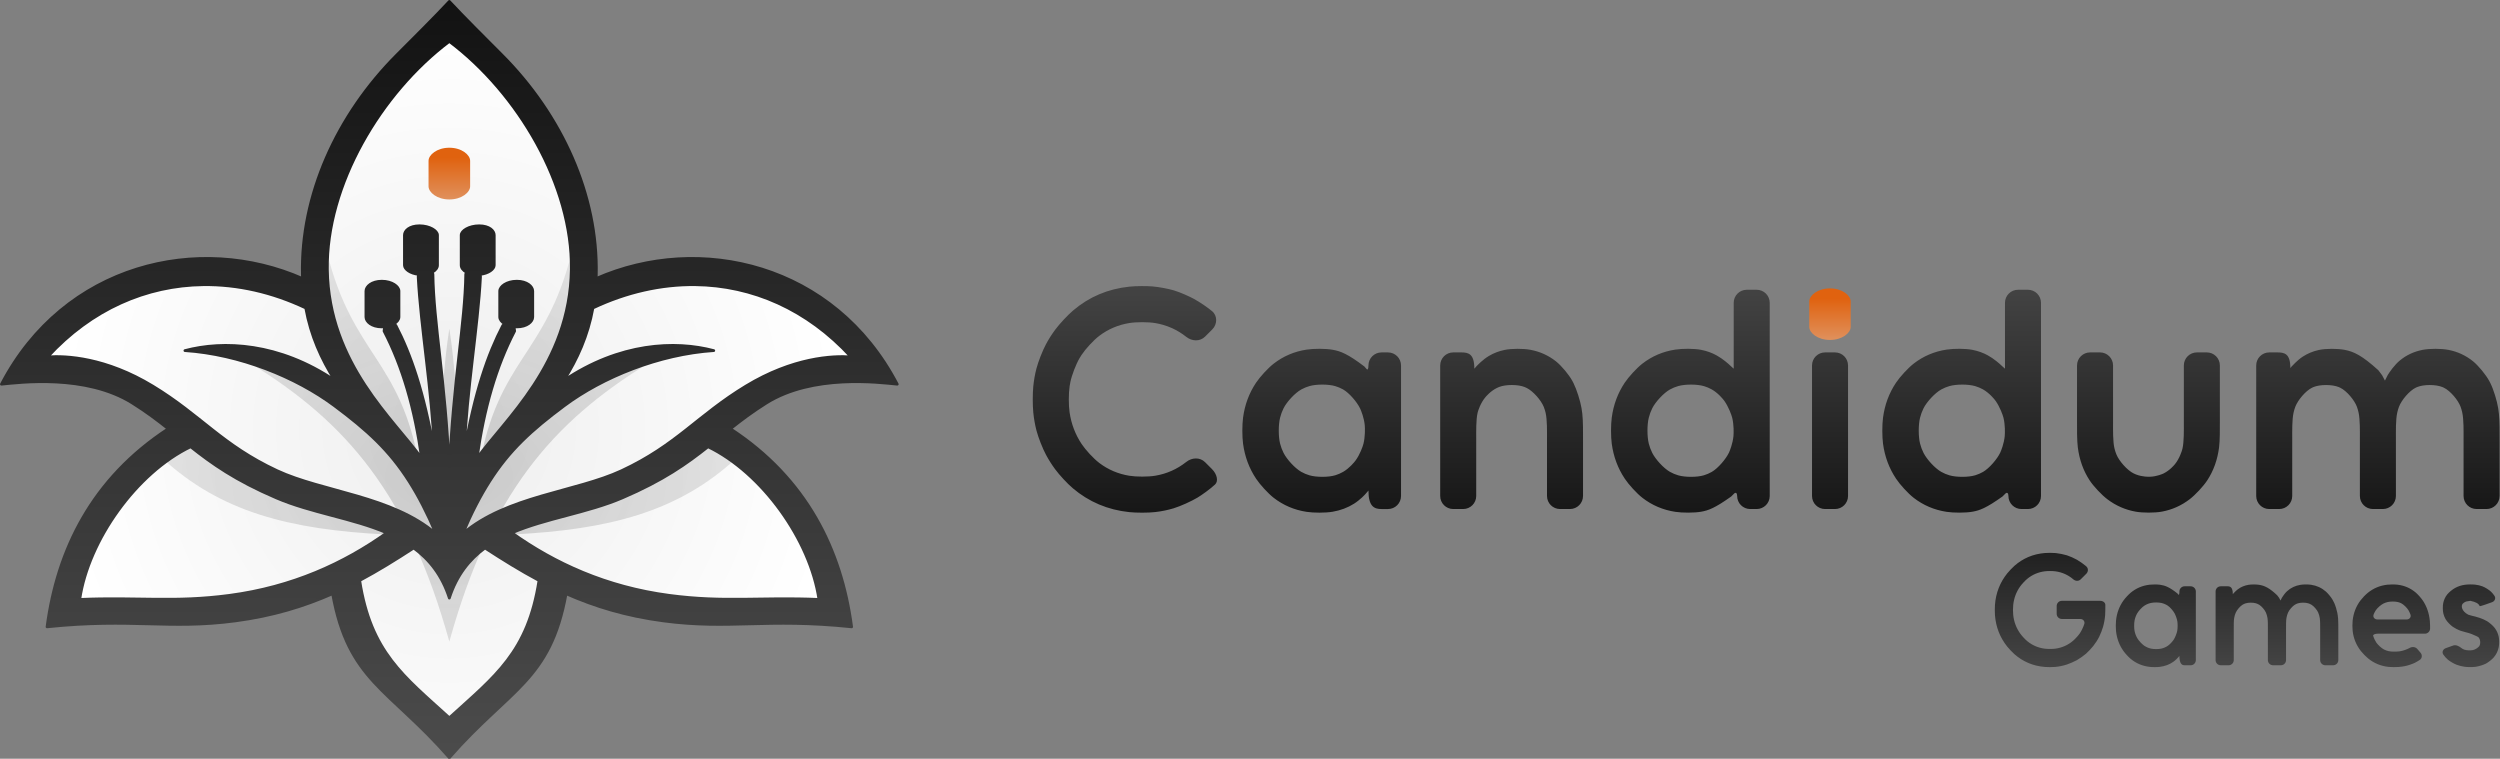
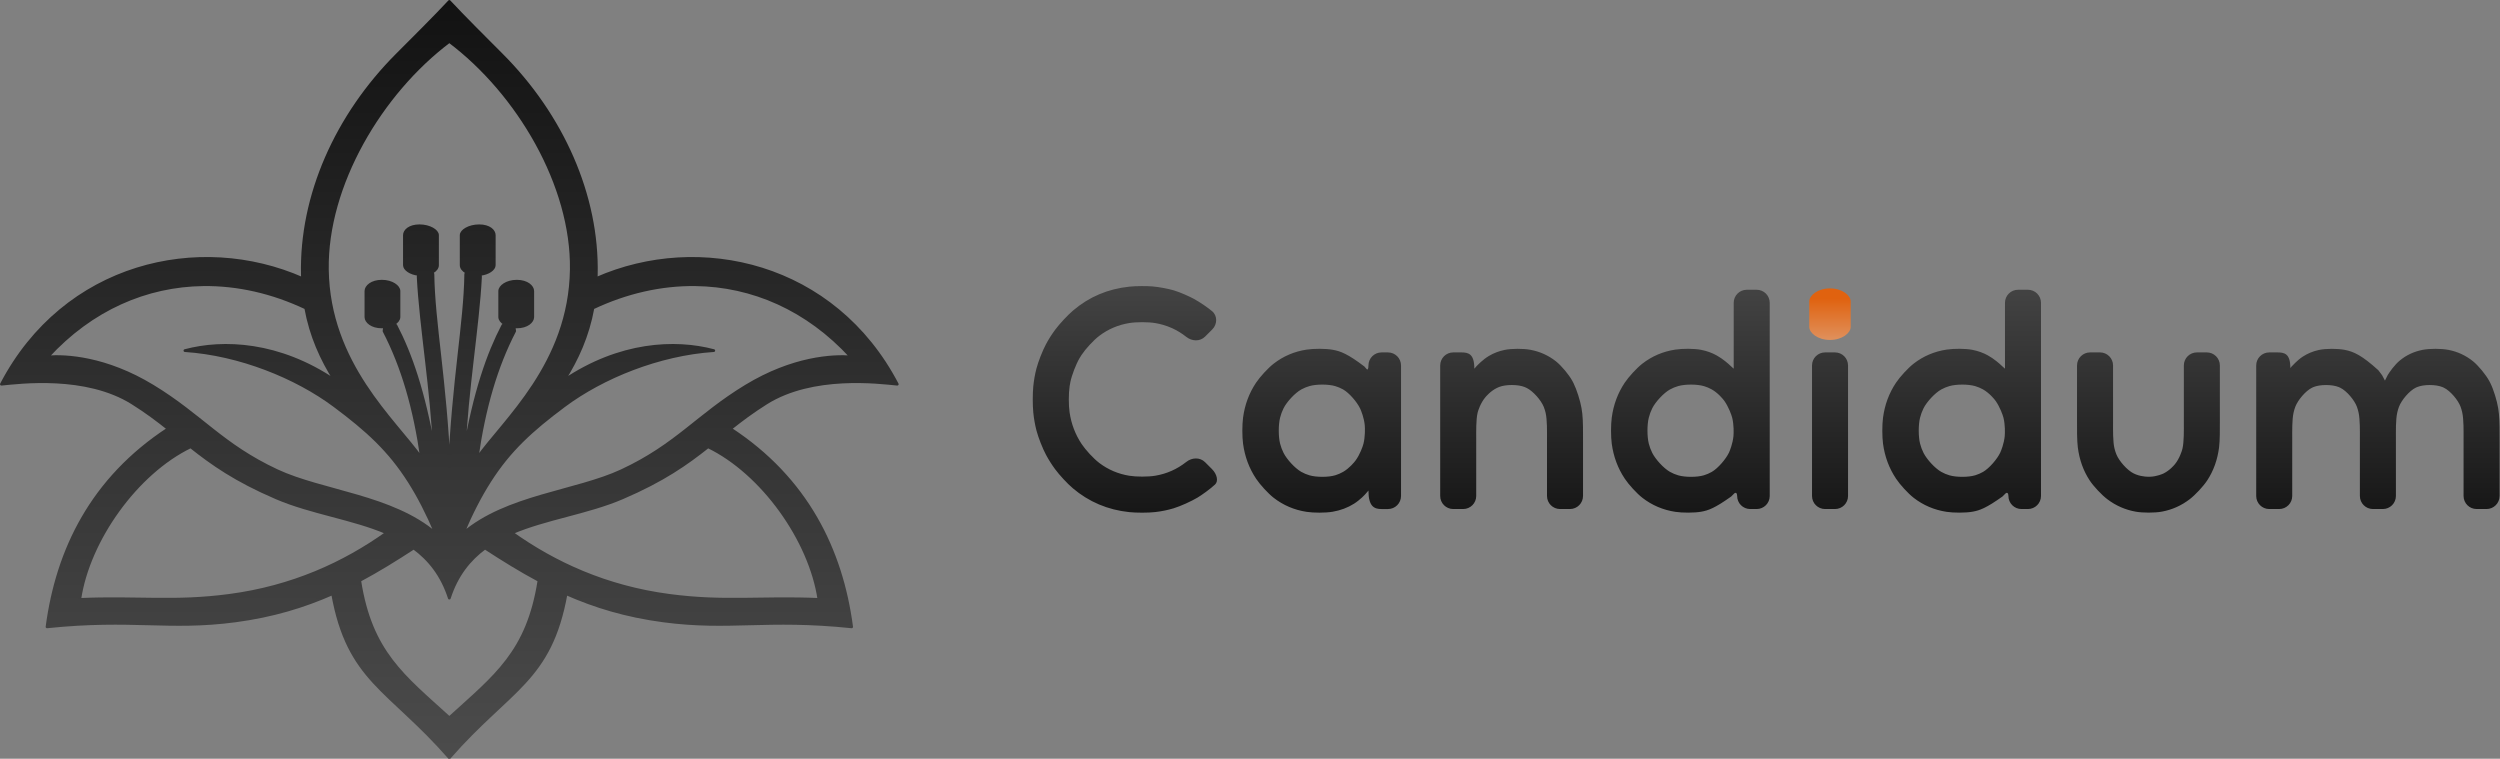
<svg xmlns="http://www.w3.org/2000/svg" xmlns:xlink="http://www.w3.org/1999/xlink" width="1227.176" height="372.428" viewBox="0 0 1227.176 372.428" version="1.1" id="svg1" xml:space="preserve">
  <rect x="0" y="0" width="1227.176" height="372.428" fill="#808080" stroke="none" />
  <defs id="defs1">
    <linearGradient id="linearGradient13">
      <stop style="stop-color:#000000;stop-opacity:1;" offset="0" id="stop10" />
      <stop style="stop-color:#525252;stop-opacity:1;" offset="1" id="stop11" />
    </linearGradient>
    <linearGradient id="linearGradient4">
      <stop style="stop-color:#000000;stop-opacity:1;" offset="0" id="stop4" />
      <stop style="stop-color:#525252;stop-opacity:1;" offset="1" id="stop9" />
    </linearGradient>
    <linearGradient id="linearGradient2">
      <stop style="stop-color:#e0620f;stop-opacity:1;" offset="0" id="stop2" />
      <stop style="stop-color:#e09a6c;stop-opacity:1;" offset="1" id="stop3" />
    </linearGradient>
    <linearGradient xlink:href="#linearGradient2" id="linearGradient12" gradientUnits="userSpaceOnUse" gradientTransform="matrix(1.245,0,0,1.245,595.023,-95.811)" x1="255.603" y1="173.261" x2="255.603" y2="191.528" />
    <linearGradient xlink:href="#linearGradient13" id="linearGradient16" gradientUnits="userSpaceOnUse" x1="266.899" y1="474.64" x2="266.899" y2="379.134" />
    <linearGradient xlink:href="#linearGradient4" id="linearGradient19" gradientUnits="userSpaceOnUse" x1="1178.669" y1="233.617" x2="1178.669" y2="388.121" />
    <radialGradient xlink:href="#linearGradient12-1" id="radialGradient11" cx="256" cy="275.603" fx="256" fy="275.603" r="183.871" gradientTransform="matrix(0.973,0,0,1.018,6.81,-1.887)" gradientUnits="userSpaceOnUse" />
    <linearGradient id="linearGradient12-1">
      <stop style="stop-color:#eeeeee;stop-opacity:1;" offset="0" id="stop12" />
      <stop style="stop-color:#ffffff;stop-opacity:1;" offset="1" id="stop11-2" />
    </linearGradient>
    <radialGradient xlink:href="#linearGradient3" id="radialGradient5" cx="256.377" cy="307.696" fx="256.377" fy="307.696" r="130.779" gradientTransform="matrix(1.613,-6.1106597e-6,0,1.145,-157.647,-51.319)" gradientUnits="userSpaceOnUse" />
    <linearGradient id="linearGradient3">
      <stop style="stop-color:#303030;stop-opacity:0.486;" offset="0" id="stop4-4" />
      <stop style="stop-color:#b2b2b2;stop-opacity:0.5;" offset="1" id="stop5" />
    </linearGradient>
    <linearGradient xlink:href="#linearGradient13" id="linearGradient1" gradientUnits="userSpaceOnUse" gradientTransform="matrix(1.25,0,0,1.25,-64.037,-52.873)" x1="260" y1="23.065" x2="260" y2="415.5" />
    <linearGradient xlink:href="#linearGradient13" id="linearGradient5" gradientUnits="userSpaceOnUse" gradientTransform="matrix(1.25,0,0,1.25,-64.037,-52.873)" x1="283" y1="22.904" x2="283" y2="415.822" />
    <linearGradient xlink:href="#linearGradient2" id="linearGradient6" gradientUnits="userSpaceOnUse" gradientTransform="matrix(1.25,0,0,1.25,-64.037,-61.803)" x1="255.603" y1="173.261" x2="255.603" y2="191.528" />
  </defs>
  <g id="Logo" transform="translate(-141.134,-70)">
    <g id="g3" transform="matrix(0.846,0,0,0.846,198.054,75.491)">
      <g id="g2" transform="matrix(1.273,0,0,1.273,-168.539,14.094)">
        <path id="path11" style="fill:url(#linearGradient12);fill-opacity:1;stroke:none;stroke-width:1.56;stroke-linejoin:round;stroke-miterlimit:15;stroke-opacity:1;image-rendering:auto" d="m 904.189,121.227 c 0,-2.711 3.818,-5.949 9.445,-5.949 5.628,0 9.445,3.238 9.445,5.949 v 11.603 c 0,2.711 -3.818,5.949 -9.445,5.949 -5.628,0 -9.445,-3.238 -9.445,-5.949 z" />
        <path style="font-weight:600;font-size:72px;font-family:Unageo;-inkscape-font-specification:'Unageo Semi-Bold';text-align:center;baseline-shift:baseline;text-anchor:middle;fill:url(#linearGradient16);fill-opacity:1;stroke:none;stroke-width:1.55;stroke-linejoin:round;stroke-miterlimit:15" d="m 109.505,396.321 c -4.927,0.517 -9.231,2.343 -12.911,5.478 -1.261,1.074 -3.095,3.05 -4.085,4.377 -0.813,1.089 -1.532,2.221 -2.157,3.395 -0.778,1.462 -1.766,3.972 -2.183,5.574 -0.343,1.315 -0.584,2.679 -0.724,4.091 -0.163,1.648 -0.163,4.342 -5.68e-4,5.991 0.141,1.432 0.385,2.819 0.733,4.16 0.416,1.603 1.404,4.112 2.185,5.572 0.611,1.142 1.309,2.246 2.094,3.312 0.982,1.334 2.81,3.315 4.074,4.384 3.712,3.14 8.037,4.969 12.974,5.487 1.647,0.173 4.343,0.174 5.988,-0.014 1.449,-0.166 2.852,-0.454 4.208,-0.865 1.584,-0.48 4.041,-1.595 5.464,-2.443 0.982,-0.586 2.842,-1.902 4.059,-3.025 0.815,-0.752 0.469,-2.369 -0.703,-3.541 l -1.589,-1.589 c -1.172,-1.172 -3.008,-1.097 -4.306,-0.07 -2.114,1.673 -4.494,2.733 -7.141,3.178 -1.632,0.275 -4.341,0.274 -5.974,0.007 -2.561,-0.419 -4.857,-1.397 -6.89,-2.935 -1.32,-0.999 -3.155,-2.991 -4.07,-4.37 -1.452,-2.188 -2.372,-4.605 -2.76,-7.253 -0.24,-1.638 -0.24,-4.342 0.003,-5.979 0.049,-0.328 0.105,-0.653 0.171,-0.974 0.329,-1.622 1.303,-4.149 2.149,-5.571 0.142,-0.238 0.289,-0.473 0.442,-0.705 0.912,-1.381 2.746,-3.375 4.066,-4.374 2.032,-1.538 4.329,-2.516 6.89,-2.935 1.633,-0.267 4.342,-0.267 5.974,0.007 2.647,0.446 5.027,1.505 7.141,3.178 1.298,1.027 3.134,1.102 4.306,-0.07 l 1.661,-1.661 c 1.172,-1.172 1.221,-3.127 -0.051,-4.187 -0.875,-0.729 -2.73,-2.046 -4.188,-2.831 -0.96,-0.517 -2.989,-1.457 -4.573,-1.939 -1.104,-0.336 -3.345,-0.788 -4.996,-0.922 -1.26,-0.102 -3.634,-0.111 -5.281,0.062 z m 54.979,18.111 c 0,0.769 -0.193,1.134 -0.432,0.816 -0.504,-0.576 -0.504,-0.576 -0.504,-0.576 -3.787,-2.879 -5.456,-3.526 -7.31,-3.853 -1.63,-0.287 -4.339,-0.28 -5.975,-0.029 -2.829,0.434 -5.346,1.507 -7.553,3.219 -1.308,1.014 -3.139,3.009 -4.06,4.384 -1.601,2.389 -2.598,5.072 -2.991,8.049 -0.216,1.641 -0.216,4.342 0.003,5.983 0.395,2.956 1.395,5.637 2.998,8.041 0.918,1.377 2.743,3.377 4.05,4.392 2.207,1.712 4.724,2.785 7.553,3.219 1.636,0.251 4.344,0.257 5.976,-0.022 1.822,-0.312 3.459,-0.924 4.909,-1.836 1.399,-0.88 2.578,-2.119 2.832,-2.457 0.504,-0.576 0.504,-0.576 0.504,-0.576 0,3.689 1.343,4.248 3,4.248 h 1.488 c 1.657,0 3,-1.343 3,-3 v -30 c 0,-1.657 -1.343,-3 -3,-3 h -1.488 c -1.657,0 -3,1.343 -3,3 z m -7.623,4.752 c 0.622,0.185 1.211,0.433 1.767,0.743 1.44,0.804 3.222,2.905 3.939,4.394 0.244,0.506 0.915,2.206 1.067,3.85 0.064,0.694 0.103,2.628 -0.293,4.232 -0.167,0.675 -0.825,2.497 -1.793,3.835 -0.31,0.429 -1.466,1.832 -2.896,2.655 -0.564,0.325 -1.162,0.584 -1.794,0.776 -1.579,0.48 -4.337,0.478 -5.922,0.015 -0.676,-0.198 -1.315,-0.468 -1.917,-0.811 -1.433,-0.817 -3.293,-2.855 -4.041,-4.328 -0.345,-0.678 -0.612,-1.392 -0.803,-2.143 -0.407,-1.602 -0.407,-4.339 -0.01,-5.943 0.192,-0.777 0.465,-1.514 0.817,-2.211 0.745,-1.474 2.617,-3.501 4.061,-4.3 0.594,-0.329 1.225,-0.588 1.891,-0.779 1.588,-0.454 4.343,-0.456 5.926,0.015 z m 56.943,25.248 v -12.864 c 0,-1.657 0.023,-4.348 -0.161,-5.994 -0.052,-0.466 -0.117,-0.922 -0.194,-1.37 -0.282,-1.631 -1.088,-4.214 -1.827,-5.695 -0.082,-0.164 -0.166,-0.326 -0.253,-0.487 -0.787,-1.455 -2.524,-3.545 -3.825,-4.566 -1.706,-1.338 -3.641,-2.211 -5.805,-2.62 -1.626,-0.307 -4.345,-0.313 -5.964,0.023 -1.308,0.271 -2.508,0.732 -3.6,1.381 -1.42,0.845 -2.573,2.08 -2.851,2.359 -0.504,0.576 -0.504,0.576 -0.504,0.576 0,-3.411 -1.343,-3.744 -3,-3.744 h -1.848 c -1.657,0 -3,1.343 -3,3 l 0,30 c 0,1.657 1.343,3 3,3 h 2.28 c 1.657,0 3,-1.343 3,-3 v -13.152 c 0,-1.657 -0.056,-4.366 0.319,-5.976 0.119,-0.509 0.683,-2.237 1.738,-3.504 0.17,-0.204 1.198,-1.458 2.675,-2.185 0.176,-0.087 0.356,-0.166 0.54,-0.239 1.533,-0.603 4.341,-0.602 5.866,0.018 0.161,0.066 0.32,0.137 0.476,0.215 1.475,0.732 3.319,2.835 3.923,4.368 0.166,0.421 0.303,0.863 0.413,1.327 0.38,1.609 0.321,4.319 0.321,5.976 l 0,13.152 c 0,1.657 1.343,3 3,3 h 2.28 c 1.657,0 3,-1.343 3,-3 z m 21.876,-25.262 c -0.667,0.19 -1.297,0.45 -1.891,0.779 -1.444,0.798 -3.316,2.826 -4.061,4.3 -0.352,0.697 -0.625,1.434 -0.817,2.211 -0.397,1.604 -0.397,4.342 0.01,5.943 0.191,0.751 0.459,1.465 0.803,2.143 0.748,1.472 2.607,3.51 4.041,4.328 0.602,0.343 1.241,0.614 1.917,0.811 1.585,0.463 4.343,0.466 5.922,-0.015 0.632,-0.192 1.23,-0.451 1.794,-0.776 1.429,-0.823 3.223,-2.918 3.939,-4.407 0.229,-0.477 0.882,-2.153 1.04,-3.797 0.067,-0.693 0.114,-2.627 -0.283,-4.231 -0.167,-0.676 -0.836,-2.49 -1.78,-3.847 -0.321,-0.462 -1.5,-1.88 -2.941,-2.684 -0.556,-0.311 -1.145,-0.558 -1.767,-0.743 -1.583,-0.471 -4.338,-0.468 -5.926,-0.015 z m 5.298,-8.322 c 1.273,0.252 2.449,0.675 3.528,1.269 1.448,0.796 2.81,2.011 3.21,2.411 0.72,0.648 0.72,0.648 0.72,0.648 l 0,-15.144 c 0,-1.657 1.343,-3 3,-3 h 2.28 c 1.657,0 3,1.343 3,3 v 44.4 c 0,1.657 -1.343,3 -3,3 h -1.488 c -1.657,0 -3,-1.343 -3,-3 0,-0.689 -0.322,-0.926 -0.72,-0.528 -0.648,0.648 -0.648,0.648 -0.648,0.648 -3.715,2.646 -5.22,3.198 -6.878,3.492 -1.629,0.289 -4.338,0.282 -5.975,0.031 -2.829,-0.434 -5.346,-1.507 -7.553,-3.219 -1.308,-1.014 -3.132,-3.015 -4.05,-4.392 -1.603,-2.404 -2.603,-5.084 -2.998,-8.041 -0.219,-1.641 -0.219,-4.342 -0.003,-5.983 0.392,-2.976 1.389,-5.659 2.991,-8.049 0.922,-1.375 2.753,-3.369 4.06,-4.384 2.207,-1.712 4.724,-2.785 7.553,-3.219 1.636,-0.251 4.348,-0.263 5.971,0.059 z m 28.458,36.584 h 2.28 c 1.657,0 3,-1.343 3,-3 v -30 c 0,-1.657 -1.343,-3 -3,-3 h -2.28 c -1.657,0 -3,1.343 -3,3 v 30 c 0,1.657 1.343,3 3,3 z m 28.596,-28.262 c -0.667,0.19 -1.297,0.45 -1.891,0.779 -1.444,0.798 -3.316,2.826 -4.061,4.3 -0.352,0.697 -0.625,1.434 -0.817,2.211 -0.397,1.604 -0.397,4.342 0.01,5.943 0.191,0.751 0.459,1.465 0.803,2.143 0.748,1.472 2.607,3.51 4.041,4.328 0.602,0.343 1.241,0.614 1.917,0.811 1.585,0.463 4.343,0.466 5.922,-0.015 0.632,-0.192 1.23,-0.451 1.794,-0.776 1.429,-0.823 3.223,-2.918 3.939,-4.407 0.229,-0.477 0.882,-2.153 1.04,-3.797 0.067,-0.693 0.114,-2.627 -0.283,-4.231 -0.167,-0.676 -0.836,-2.49 -1.78,-3.847 -0.321,-0.462 -1.5,-1.88 -2.941,-2.684 -0.556,-0.311 -1.145,-0.558 -1.767,-0.743 -1.583,-0.471 -4.338,-0.468 -5.926,-0.015 z m 5.298,-8.322 c 1.273,0.252 2.449,0.675 3.528,1.269 1.448,0.796 2.81,2.011 3.21,2.411 0.72,0.648 0.72,0.648 0.72,0.648 v -15.144 c 0,-1.657 1.343,-3 3,-3 h 2.28 c 1.657,0 3,1.343 3,3 v 44.4 c 0,1.657 -1.343,3 -3,3 h -1.488 c -1.657,0 -3,-1.343 -3,-3 0,-0.689 -0.322,-0.926 -0.72,-0.528 -0.648,0.648 -0.648,0.648 -0.648,0.648 -3.715,2.646 -5.22,3.198 -6.878,3.492 -1.629,0.289 -4.338,0.282 -5.975,0.031 -2.829,-0.434 -5.346,-1.507 -7.553,-3.219 -1.308,-1.014 -3.132,-3.015 -4.05,-4.392 -1.603,-2.404 -2.603,-5.084 -2.998,-8.041 -0.219,-1.641 -0.219,-4.342 -0.003,-5.983 0.392,-2.976 1.389,-5.659 2.991,-8.049 0.922,-1.375 2.753,-3.369 4.06,-4.384 2.207,-1.712 4.724,-2.785 7.553,-3.219 1.636,-0.251 4.348,-0.263 5.971,0.059 z m 24.018,3.584 v 12.864 c 0,1.657 -0.026,4.35 0.186,5.992 0.365,2.833 1.267,5.348 2.708,7.546 0.907,1.384 2.765,3.358 4.086,4.355 1.959,1.478 4.134,2.428 6.523,2.852 1.629,0.289 4.342,0.29 5.97,-0.006 2.343,-0.425 4.474,-1.369 6.393,-2.832 1.316,-1.003 3.166,-2.985 4.073,-4.369 1.44,-2.197 2.343,-4.713 2.708,-7.546 0.211,-1.642 0.186,-4.335 0.186,-5.992 l 0,-12.864 c 0,-1.657 -1.343,-3 -3,-3 h -2.28 c -1.657,0 -3,1.343 -3,3 v 13.152 c 0,1.657 0.056,4.366 -0.319,5.976 -0.119,0.509 -0.666,2.24 -1.699,3.525 -0.153,0.191 -1.164,1.438 -2.639,2.169 -0.131,0.065 -1.504,0.71 -3.149,0.757 -0.143,0.004 -1.66,0.078 -3.193,-0.524 -0.183,-0.072 -0.363,-0.152 -0.54,-0.239 -1.477,-0.727 -3.327,-2.822 -3.955,-4.346 -0.176,-0.428 -0.323,-0.877 -0.439,-1.346 -0.398,-1.604 -0.339,-4.316 -0.339,-5.973 l 0,-13.152 c 0,-1.657 -1.343,-3 -3,-3 l -2.28,0 c -1.657,0 -3,1.343 -3,3 z m 97.128,30 0,-12.864 c 0,-1.657 0.022,-4.348 -0.15,-5.995 -0.048,-0.462 -0.108,-0.914 -0.179,-1.357 -0.263,-1.634 -1.042,-4.225 -1.78,-5.706 -0.082,-0.164 -0.166,-0.326 -0.253,-0.487 -0.787,-1.455 -2.505,-3.562 -3.797,-4.595 -1.643,-1.314 -3.516,-2.176 -5.618,-2.584 -1.624,-0.315 -4.343,-0.319 -5.964,0.007 -1.974,0.396 -3.703,1.209 -5.186,2.438 -1.273,1.055 -2.378,2.691 -2.776,3.327 -0.648,1.296 -0.648,1.296 -0.648,1.296 -0.648,-1.224 -0.648,-1.224 -0.648,-1.224 -0.864,-1.152 -0.864,-1.152 -0.864,-1.152 -3.77,-3.422 -5.643,-4.284 -7.745,-4.692 -1.624,-0.315 -4.346,-0.323 -5.961,0.033 -1.354,0.298 -2.586,0.812 -3.695,1.542 -1.38,0.908 -2.356,2.129 -2.543,2.254 -0.288,0.36 -0.288,0.36 -0.288,0.36 0,-3.331 -1.343,-3.6 -3,-3.6 h -1.848 c -1.657,0 -3,1.343 -3,3 v 30 c 0,1.657 1.343,3 3,3 l 2.28,0 c 1.657,0 3,-1.343 3,-3 v -13.152 c 0,-1.657 -0.056,-4.364 0.302,-5.979 0.107,-0.48 0.241,-0.937 0.404,-1.37 0.58,-1.542 2.389,-3.687 3.872,-4.398 0.09,-0.043 0.18,-0.084 0.272,-0.123 1.515,-0.643 4.334,-0.639 5.854,-0.006 0.11,0.046 0.219,0.095 0.326,0.146 1.484,0.712 3.288,2.854 3.847,4.404 0.154,0.425 0.281,0.874 0.382,1.345 0.347,1.617 0.293,4.323 0.293,5.98 v 13.152 c 0,1.657 1.343,3 3,3 l 2.28,0 c 1.657,0 3,-1.343 3,-3 v -13.152 c 0,-1.657 -0.056,-4.364 0.302,-5.979 0.107,-0.48 0.241,-0.937 0.404,-1.37 0.58,-1.542 2.389,-3.687 3.872,-4.398 0.09,-0.043 0.18,-0.084 0.272,-0.123 1.515,-0.643 4.334,-0.639 5.854,-0.006 0.11,0.046 0.219,0.095 0.326,0.146 1.484,0.712 3.288,2.854 3.847,4.404 0.154,0.425 0.281,0.874 0.382,1.345 0.347,1.617 0.293,4.323 0.293,5.98 v 13.152 c 0,1.657 1.343,3 3,3 l 2.28,0 c 1.657,0 3,-1.343 3,-3 z" id="text1" aria-label="Candidum" transform="matrix(1.983,0,0,1.983,377.104,-671.414)" />
      </g>
-       <path d="m 1124.871,296.002 c -6.783,0.555 -12.671,3.029 -17.663,7.423 -1.243,1.094 -3.099,3.044 -4.139,4.334 -4.25,5.272 -6.638,11.372 -7.166,18.302 -0.126,1.652 -0.126,4.343 3e-4,5.994 0.525,6.875 2.887,12.942 7.085,18.201 1.033,1.294 2.88,3.254 4.118,4.354 5.004,4.446 10.926,6.947 17.764,7.505 1.651,0.135 4.343,0.136 5.993,-0.017 2.357,-0.218 4.643,-0.696 6.857,-1.434 1.571,-0.524 4.042,-1.598 5.495,-2.392 0.121,-0.066 0.241,-0.133 0.361,-0.201 1.442,-0.815 3.648,-2.362 4.907,-3.438 0.113,-0.096 0.225,-0.194 0.336,-0.292 1.242,-1.095 3.078,-3.066 4.106,-4.365 1.385,-1.749 2.559,-3.591 3.524,-5.525 0.739,-1.482 1.707,-3.996 2.164,-5.587 0.626,-2.181 1.032,-4.451 1.216,-6.809 0.129,-1.651 0.115,-4.34 0.115,-5.997 0,-1.279 -1.343,-2.316 -3,-2.316 h -22.227 c -1.657,0 -3,1.343 -3,3 l 0,4.539 c 0,1.657 1.343,3 3,3 h 10.68 c 1.657,0 2.823,1.34 2.338,2.923 -0.479,1.565 -1.629,3.996 -2.564,5.362 -0.863,1.26 -2.605,3.185 -3.858,4.267 -3.017,2.603 -6.501,4.16 -10.452,4.673 -1.642,0.213 -4.342,0.212 -5.984,0.006 -3.865,-0.485 -7.272,-1.939 -10.223,-4.36 -1.28,-1.05 -3.11,-3.035 -4.074,-4.382 -2.274,-3.178 -3.635,-6.751 -4.083,-10.718 -0.186,-1.646 -0.186,-4.342 -0,-5.988 0.445,-3.999 1.803,-7.575 4.074,-10.728 0.968,-1.343 2.805,-3.322 4.085,-4.372 2.95,-2.421 6.358,-3.875 10.223,-4.36 1.643,-0.206 4.343,-0.207 5.984,0.006 3.966,0.513 7.476,2.075 10.531,4.686 1.259,1.076 3.098,1.141 4.27,-0.03 l 3.272,-3.272 c 1.172,-1.172 1.22,-3.123 -0.023,-4.218 -0.111,-0.098 -0.223,-0.195 -0.336,-0.292 -1.259,-1.076 -3.466,-2.621 -4.897,-3.453 -0.131,-0.076 -0.263,-0.152 -0.395,-0.226 -1.443,-0.813 -3.903,-1.91 -5.48,-2.416 -0.142,-0.045 -0.284,-0.09 -0.427,-0.134 -1.584,-0.483 -4.226,-1.008 -5.873,-1.182 -0.212,-0.022 -0.424,-0.043 -0.638,-0.061 -1.65,-0.143 -4.342,-0.143 -5.993,-0.008 z m 78.056,22.309 c 0,1.431 -0.246,2.262 -0.55,1.857 -0.642,-0.733 -0.642,-0.733 -0.642,-0.733 -4.518,-3.61 -7.136,-4.63 -10.114,-5.03 -1.641,-0.22 -4.34,-0.216 -5.985,-0.022 -4.212,0.496 -7.899,2.07 -11.062,4.721 -1.269,1.064 -3.095,3.051 -4.064,4.394 -2.466,3.42 -3.922,7.33 -4.369,11.73 -0.167,1.648 -0.168,4.343 0,5.99 0.45,4.368 1.91,8.275 4.378,11.721 0.964,1.346 2.784,3.339 4.053,4.403 3.163,2.651 6.85,4.225 11.062,4.721 1.645,0.194 4.344,0.198 5.986,-0.016 2.943,-0.383 5.523,-1.354 7.74,-2.912 1.353,-0.952 2.6,-2.244 2.923,-2.674 0.641,-0.733 0.641,-0.733 0.641,-0.733 0,4.329 1.343,5.407 3,5.407 h 3.531 c 1.657,0 3,-1.343 3,-3 l 0,-39.824 c 0,-1.657 -1.343,-3 -3,-3 h -3.531 c -1.657,0 -3,1.343 -3,3 z m -10.495,6.662 c 1.363,0.304 2.61,0.83 3.741,1.577 1.379,0.911 3.146,2.988 3.941,4.44 0.56,1.024 1.397,3.18 1.636,4.816 0.193,1.324 0.204,3.774 -0.102,5.4 -0.248,1.313 -1.103,3.613 -1.995,5.005 -0.607,0.947 -2.087,2.692 -3.453,3.621 -1.138,0.774 -2.394,1.318 -3.768,1.632 -1.612,0.369 -4.34,0.367 -5.955,0.011 -1.433,-0.315 -2.742,-0.871 -3.929,-1.666 -1.373,-0.92 -3.214,-2.935 -4.054,-4.36 -0.768,-1.302 -1.3,-2.717 -1.594,-4.245 -0.314,-1.624 -0.313,-4.34 -0.01,-5.967 0.293,-1.565 0.829,-3.01 1.605,-4.333 0.837,-1.426 2.691,-3.431 4.076,-4.333 1.18,-0.768 2.481,-1.305 3.903,-1.611 1.617,-0.348 4.343,-0.349 5.957,0.011 z m 102.692,33.161 0,-18.012 c 0,-1.657 0.016,-4.346 -0.116,-5.997 -0.093,-1.16 -0.241,-2.276 -0.445,-3.349 -0.309,-1.627 -1.092,-4.209 -1.773,-5.718 -0.325,-0.719 -0.684,-1.41 -1.076,-2.071 -0.845,-1.423 -2.56,-3.516 -3.802,-4.61 -2.44,-2.149 -5.302,-3.467 -8.585,-3.953 -1.637,-0.243 -4.343,-0.245 -5.979,0.004 -3.136,0.477 -5.811,1.739 -8.024,3.785 -1.215,1.123 -2.412,2.886 -2.918,3.696 -0.825,1.65 -0.825,1.65 -0.825,1.65 -0.825,-1.558 -0.825,-1.558 -0.825,-1.558 -1.1,-1.466 -1.1,-1.466 -1.1,-1.466 -4.521,-4.306 -7.382,-5.624 -10.666,-6.11 -1.637,-0.243 -4.344,-0.248 -5.977,0.024 -2.328,0.388 -4.387,1.25 -6.177,2.587 -1.325,0.99 -2.328,2.24 -2.566,2.399 -0.367,0.458 -0.367,0.458 -0.367,0.458 0,-3.874 -1.343,-4.582 -3,-4.582 h -3.99 c -1.657,0 -3,1.343 -3,3 v 39.824 c 0,1.657 1.343,3 3,3 h 4.54 c 1.657,0 3,-1.343 3,-3 l 0,-18.378 c 0,-1.657 -0.039,-4.355 0.23,-5.988 0.199,-1.209 0.527,-2.31 0.984,-3.303 0.691,-1.5 2.481,-3.6 3.893,-4.453 0.576,-0.348 1.188,-0.624 1.834,-0.828 1.574,-0.497 4.338,-0.494 5.914,-0.004 0.67,0.209 1.305,0.493 1.905,0.853 1.415,0.849 3.204,2.948 3.873,4.458 0.436,0.986 0.75,2.078 0.941,3.276 0.26,1.635 0.223,4.332 0.223,5.989 v 18.378 c 0,1.657 1.343,3 3,3 h 4.539 c 1.657,0 3,-1.343 3,-3 v -18.378 c 0,-1.657 -0.039,-4.355 0.23,-5.988 0.199,-1.209 0.527,-2.31 0.984,-3.303 0.691,-1.499 2.482,-3.6 3.894,-4.453 0.576,-0.348 1.187,-0.624 1.834,-0.828 1.574,-0.497 4.338,-0.494 5.914,-0.004 0.67,0.209 1.305,0.493 1.905,0.853 1.415,0.849 3.204,2.948 3.872,4.458 0.436,0.986 0.75,2.078 0.941,3.276 0.26,1.635 0.223,4.332 0.223,5.989 v 18.378 c 0,1.657 1.343,3 3,3 l 4.54,0 c 1.657,0 3,-1.343 3,-3 z m 53.247,-18.329 c 0,-0.722 0.017,-2.654 -0.133,-4.303 -0.415,-4.569 -1.804,-8.586 -4.167,-12.051 -0.933,-1.368 -2.722,-3.39 -3.981,-4.466 -3.003,-2.565 -6.516,-4.097 -10.539,-4.595 -1.643,-0.203 -4.341,-0.201 -5.986,-0.012 -4.301,0.494 -8.098,2.082 -11.392,4.764 -1.284,1.045 -3.152,2.992 -4.15,4.314 -2.591,3.43 -4.12,7.354 -4.588,11.772 -0.174,1.647 -0.176,4.343 0.012,5.988 0.496,4.357 2.101,8.261 4.814,11.714 1.023,1.302 2.911,3.229 4.198,4.27 3.403,2.752 7.319,4.375 11.747,4.871 1.646,0.184 4.34,0.179 5.991,0.047 1.264,-0.101 2.475,-0.268 3.633,-0.501 1.623,-0.327 4.185,-1.175 5.67,-1.908 0.996,-0.492 1.967,-1.059 2.914,-1.703 1.37,-0.93 1.511,-2.844 0.437,-4.105 l -1.884,-2.213 c -1.074,-1.262 -2.995,-1.433 -4.436,-0.618 -0,0.002 -0.01,0.005 -0.013,0.007 -1.441,0.814 -3.999,1.705 -5.637,1.938 -0.224,0.032 -0.453,0.06 -0.686,0.086 -1.646,0.18 -4.36,0.199 -5.97,-0.175 -0.934,-0.217 -1.815,-0.541 -2.644,-0.974 -1.465,-0.764 -3.463,-2.629 -4.404,-3.988 -0.417,-0.602 -1.354,-2.315 -1.836,-3.898 -0.21,-0.689 1.015,-1.261 2.671,-1.261 l 27.36,0 c 1.657,0 3,-1.343 3,-3 z m -18.657,-15.349 c 0.65,0.164 1.262,0.386 1.839,0.666 1.483,0.721 3.433,2.668 4.278,4.088 0.443,0.745 0.824,1.561 1.142,2.45 0.557,1.558 -0.576,2.897 -2.233,2.897 h -16.912 c -1.657,0 -2.809,-1.347 -2.214,-2.89 0.343,-0.888 0.768,-1.71 1.275,-2.466 0.921,-1.372 2.98,-3.178 4.464,-3.904 0.764,-0.374 1.569,-0.66 2.413,-0.857 1.61,-0.376 4.345,-0.387 5.947,0.017 z m 56.044,-3.556 c -0.568,-0.874 -1.215,-1.665 -1.941,-2.374 -1.184,-1.154 -3.494,-2.593 -5.041,-3.178 -1.298,-0.491 -2.706,-0.824 -4.224,-0.998 -1.645,-0.189 -4.346,-0.168 -5.985,0.068 -2.077,0.299 -3.981,0.923 -5.71,1.871 -1.451,0.795 -3.573,2.5 -4.592,3.802 -1.136,1.452 -1.895,3.111 -2.275,4.978 -0.331,1.621 -0.308,4.343 0.061,5.955 0.286,1.25 0.746,2.406 1.38,3.468 0.848,1.419 2.762,3.356 4.109,4.317 0.985,0.702 3.052,1.792 4.618,2.328 1.485,0.508 3.607,0.984 4.665,1.301 1.833,0.642 1.833,0.642 1.833,0.642 3.102,1.324 3.398,1.518 3.66,1.719 1.269,0.976 1.522,3.991 0.549,5.295 -0.436,0.585 -1.998,1.871 -3.602,2.214 -1.175,0.252 -3.566,0.303 -5.111,-0.269 -0.654,-0.242 -1.241,-0.576 -1.76,-1.001 -1.271,-1.042 -3.066,-1.916 -4.626,-1.358 l -4.34,1.553 c -1.56,0.558 -2.327,2.275 -1.407,3.65 0.744,1.111 1.623,2.102 2.638,2.972 1.256,1.077 3.615,2.411 5.163,2.998 1.46,0.553 3.011,0.94 4.655,1.162 1.641,0.221 4.34,0.245 5.983,0.045 0.199,-0.024 0.396,-0.051 0.591,-0.08 1.637,-0.244 4.228,-1.034 5.696,-1.798 1.376,-0.716 3.458,-2.325 4.538,-3.577 1.483,-1.719 2.456,-3.707 2.917,-5.964 0.331,-1.621 0.351,-4.34 0.02,-5.96 -0.39,-1.904 -1.17,-3.633 -2.34,-5.185 -0.996,-1.321 -3.045,-3.105 -4.469,-3.946 -1.254,-0.741 -2.691,-1.381 -4.31,-1.922 -1.571,-0.525 -3.653,-1.076 -4.628,-1.271 -1.925,-0.55 -1.925,-0.55 -1.925,-0.55 -4.026,-2.123 -4.312,-5.221 -3.224,-6.409 0.199,-0.218 1.075,-1.003 2.124,-1.289 2.291,-0.367 2.291,-0.367 2.291,-0.367 3.24,0.693 4.787,1.554 5.408,3.06 0.054,0.131 1.358,-0.207 2.921,-0.757 l 4.238,-1.491 c 1.563,-0.55 2.351,-2.267 1.45,-3.655 z" id="text2" style="font-weight:600;font-size:91.647px;font-family:Unageo;-inkscape-font-specification:'Unageo Semi-Bold';text-align:center;text-anchor:middle;fill:url(#linearGradient19);fill-opacity:1;stroke-width:1.768;stroke-linejoin:round;stroke-miterlimit:15" aria-label="Games" transform="translate(-5.657,18.385)" />
    </g>
    <g id="graphic-4" transform="matrix(1.076,0,0,1.076,86.244,-19.136)">
-       <path id="path11-0" style="fill:url(#radialGradient11);fill-opacity:1;fill-rule:nonzero;stroke:none;stroke-width:1.25;stroke-linecap:butt;stroke-linejoin:round;stroke-miterlimit:15;stroke-dasharray:none;stroke-opacity:1;paint-order:normal" d="m 256,101.755 c -31.318,23.569 -56.199,65.66 -55.638,104.042 0.63,43.142 30.831,68.81 43.006,86.109 -3.199,-22.711 -8.722,-41.8 -17.169,-58.037 0.024,-0.814 0.195,-1.462 0.457,-1.974 -0.465,0.053 -0.944,0.086 -1.447,0.086 -4.656,0 -7.262,-2.444 -7.262,-4.49 v -11.879 c 0,-2.046 2.606,-4.49 7.262,-4.49 4.656,-1e-5 7.814,2.444 7.814,4.49 v 11.879 c 0,1.08 -0.884,2.269 -2.399,3.153 0.385,0.169 0.73,0.399 0.992,0.683 6.777,13.048 12.787,30.184 17.571,57.612 -1.078,-27.906 -6.261,-57.066 -7.406,-79.821 0.012,-0.409 0.093,-0.771 0.207,-1.107 -3.884,-0.409 -6.477,-2.436 -6.477,-4.168 v -13.753 c 0,-1.936 2.216,-4.248 6.877,-4.248 4.661,0 8.215,2.312 8.215,4.248 v 13.753 c 0,1.111 -0.84,2.343 -2.432,3.194 0.157,0.256 0.286,0.537 0.351,0.865 0.302,22.274 5.674,48.341 7.447,88.815 l 0.031,0.002 0.031,-0.002 c 1.774,-40.474 7.145,-66.541 7.447,-88.815 0.066,-0.328 0.194,-0.609 0.351,-0.865 -1.593,-0.851 -2.432,-2.083 -2.432,-3.194 v -13.753 c 0,-1.936 3.554,-4.248 8.215,-4.248 4.661,0 6.877,2.312 6.877,4.248 v 13.753 c 0,1.732 -2.594,3.759 -6.477,4.168 0.113,0.336 0.196,0.698 0.207,1.107 -1.145,22.756 -6.328,51.916 -7.406,79.821 4.785,-27.428 10.794,-44.564 17.571,-57.612 0.262,-0.284 0.607,-0.515 0.992,-0.683 -1.515,-0.884 -2.399,-2.073 -2.399,-3.153 v -11.879 c 0,-2.046 3.158,-4.49 7.814,-4.49 4.656,0 7.262,2.444 7.262,4.49 v 11.879 c 0,2.046 -2.606,4.49 -7.262,4.49 -0.502,0 -0.981,-0.033 -1.447,-0.086 0.262,0.512 0.433,1.159 0.457,1.974 -8.447,16.238 -13.97,35.326 -17.169,58.037 12.175,-17.3 42.376,-42.968 43.006,-86.109 0.56,-38.382 -24.32,-80.473 -55.638,-104.042 z M 143.783,212.723 c -25.939,0.317 -51.034,11.1 -71.029,32.944 8.326,-0.66 26.526,0.297 47.914,13.275 22.15,13.441 31.605,26.875 56.71,38.598 20.736,9.683 52.546,11.568 72.472,28.722 -3.954,-9.377 -7.993,-17.156 -12.224,-23.799 -9.047,-14.202 -19.033,-23.313 -34.057,-34.516 -17.524,-13.067 -43.25,-23.498 -68.206,-25.161 17.588,-4.688 42.928,-3.593 68.382,13.593 -6.122,-9.694 -10.944,-20.238 -13.279,-33.103 v 0.049 c -15.252,-7.214 -31.118,-10.792 -46.682,-10.602 z m 224.435,0 c -15.563,-0.19 -31.429,3.388 -46.682,10.602 v -0.049 c -2.334,12.864 -7.157,23.409 -13.279,33.103 25.454,-17.186 50.794,-18.281 68.382,-13.593 -24.956,1.664 -50.682,12.094 -68.206,25.161 -15.024,11.203 -25.01,20.314 -34.057,34.516 -4.232,6.643 -8.27,14.421 -12.224,23.799 19.926,-17.154 51.736,-19.039 72.472,-28.722 25.105,-11.723 34.56,-25.157 56.71,-38.598 21.387,-12.978 39.588,-13.935 47.914,-13.275 -19.995,-21.845 -45.09,-32.628 -71.029,-32.944 z m -230.239,73.932 c -24.671,11.936 -46.57,42.536 -50.584,69.641 26.917,-1.153 42.91,1.509 68.314,-1.857 28.646,-3.796 52.241,-14.608 71.722,-28.515 -15.578,-6.669 -34.342,-9.08 -50.358,-15.939 -18.71,-8.013 -29.452,-15.669 -39.094,-23.33 z m 236.042,0 c -9.642,7.661 -20.383,15.317 -39.094,23.33 -16.015,6.859 -34.78,9.271 -50.358,15.939 19.481,13.907 43.076,24.719 71.722,28.515 25.403,3.366 41.396,0.704 68.314,1.857 -4.015,-27.105 -25.913,-57.705 -50.584,-69.641 z m -134.281,46.198 c -8.213,5.34 -16.28,10.356 -24.634,14.807 5.114,32.772 19.967,43.566 40.894,62.609 20.927,-19.043 35.78,-29.837 40.894,-62.609 -8.354,-4.451 -16.421,-9.467 -24.634,-14.807 -7.118,5.248 -12.87,12.382 -16.259,22.856 -3.39,-10.474 -9.142,-17.608 -16.259,-22.856 z" />
-       <path id="path21" style="display:inline;opacity:0.419;fill:url(#radialGradient5);fill-opacity:1;stroke-width:6.226;stroke-linecap:round;stroke-linejoin:round;stroke-miterlimit:15" d="m 311.803,198.091 c -11.799,47.23 -33.632,48.473 -42.107,97.49 l 4.727,1.831 41.956,-65.604 z m -111.607,0 c 11.799,47.23 33.632,48.473 42.107,97.49 l -4.727,1.831 -41.956,-65.604 z m 55.803,100.007 3.169,-13.806 c 1.107,-11.897 -0.731,-36.153 -3.169,-51.567 -2.438,15.414 -4.276,39.67 -3.169,51.567 z m -91.033,-49.69 c 44.489,27.246 72.439,60.225 91.033,127.117 18.594,-66.892 46.544,-99.871 91.033,-127.117 l -26.123,8.645 c -26.441,15.918 -52.847,42.636 -61.844,68.755 l -3.067,6.748 -3.067,-6.748 c -8.997,-26.12 -35.403,-52.837 -61.844,-68.755 z m 208.321,33.9 c -30.284,22.869 -61.575,33.011 -93.066,40.582 l 4.662,3.786 c 44.19,-2.241 75.524,-10.379 101.896,-34.644 z m -234.575,0 c 30.284,22.869 61.575,33.011 93.066,40.582 l -4.662,3.786 c -44.19,-2.241 -75.524,-10.379 -101.896,-34.644 z" />
      <path id="petals-2" style="fill:url(#linearGradient1);fill-opacity:1;fill-rule:nonzero;stroke:url(#linearGradient5);stroke-width:1.25;stroke-linecap:butt;stroke-linejoin:round;stroke-miterlimit:15;stroke-dasharray:none;stroke-opacity:1;paint-order:normal" d="m 256,83.497 c -6.125,6.597 -17.506,17.948 -23.816,24.258 -27.604,27.604 -44.09,64.239 -43.23,100.495 0.013,0.562 0.056,1.095 0.078,1.648 -47.255,-20.835 -108.652,-6.783 -137.374,48.216 8.318,-0.811 38.533,-4.694 59.729,8.595 6.35,3.981 11.504,7.875 16.357,11.737 -34.732,22.695 -50.636,55.165 -55.277,90.364 39.218,-4.061 55.331,1.337 85.952,-2.72 17.033,-2.257 31.266,-6.619 44.312,-12.389 7.161,39.772 25.64,43.226 53.27,74.801 27.631,-31.575 46.109,-35.029 53.27,-74.801 13.045,5.77 27.279,10.132 44.312,12.389 30.621,4.057 46.735,-1.341 85.952,2.72 -4.641,-35.2 -20.545,-67.669 -55.277,-90.364 4.853,-3.862 10.007,-7.756 16.357,-11.737 21.196,-13.289 51.411,-9.406 59.729,-8.595 -28.722,-54.999 -90.119,-69.051 -137.374,-48.216 0.022,-0.553 0.065,-1.087 0.078,-1.648 0.86,-36.256 -15.626,-72.891 -43.23,-100.495 -6.31,-6.31 -17.691,-17.661 -23.816,-24.258 z m 0,18.256 c 31.318,23.569 56.199,65.661 55.639,104.043 -0.63,43.142 -30.83,68.809 -43.005,86.108 3.199,-22.711 8.721,-41.798 17.167,-58.036 -0.024,-0.814 -0.194,-1.461 -0.457,-1.973 0.465,0.053 0.946,0.086 1.448,0.086 4.656,0 7.262,-2.444 7.262,-4.49 v -11.879 c 0,-2.046 -2.605,-4.49 -7.262,-4.49 -4.656,-1e-5 -7.816,2.444 -7.816,4.49 v 11.879 c 0,1.08 0.885,2.269 2.4,3.152 -0.385,0.169 -0.729,0.4 -0.991,0.684 -6.777,13.048 -12.788,30.184 -17.573,57.612 1.078,-27.906 6.263,-57.066 7.408,-79.821 -0.011,-0.409 -0.094,-0.77 -0.208,-1.106 3.884,-0.409 6.478,-2.436 6.478,-4.168 v -13.754 c 0,-1.936 -2.217,-4.249 -6.878,-4.249 -4.661,0 -8.214,2.313 -8.214,4.249 v 13.754 c 0,1.111 0.839,2.343 2.432,3.194 -0.157,0.256 -0.286,0.537 -0.352,0.864 -0.302,22.274 -5.674,48.34 -7.447,88.814 l -0.032,0.002 -0.032,-0.002 c -1.774,-40.474 -7.145,-66.54 -7.447,-88.814 -0.066,-0.328 -0.194,-0.608 -0.352,-0.864 1.593,-0.851 2.432,-2.083 2.432,-3.194 V 190.089 c 0,-1.936 -3.553,-4.249 -8.214,-4.249 -4.661,0 -6.878,2.313 -6.878,4.249 v 13.754 c 0,1.732 2.594,3.759 6.478,4.168 -0.113,0.336 -0.196,0.697 -0.208,1.106 1.145,22.756 6.33,51.915 7.408,79.821 -4.785,-27.428 -10.796,-44.564 -17.573,-57.612 -0.262,-0.284 -0.607,-0.515 -0.991,-0.684 1.515,-0.884 2.4,-2.073 2.4,-3.152 v -11.879 c 0,-2.046 -3.159,-4.49 -7.816,-4.49 -4.656,0 -7.262,2.444 -7.262,4.49 v 11.879 c 0,2.046 2.605,4.49 7.262,4.49 0.502,0 0.983,-0.032 1.448,-0.086 -0.262,0.512 -0.433,1.159 -0.457,1.973 8.447,16.238 13.968,35.325 17.167,58.036 C 231.191,274.605 200.991,248.938 200.361,205.797 199.801,167.415 224.682,125.323 256,101.754 Z M 177.378,297.54 C 152.273,285.817 142.817,272.383 120.667,258.942 99.28,245.964 81.08,245.007 72.754,245.667 c 19.995,-21.845 45.09,-32.626 71.029,-32.943 15.563,-0.19 31.43,3.388 46.683,10.602 v -0.049 c 2.334,12.864 7.156,23.408 13.278,33.102 -25.454,-17.186 -50.794,-18.281 -68.382,-13.593 24.956,1.664 50.682,12.094 68.206,25.162 15.024,11.203 25.009,20.313 34.057,34.516 4.232,6.643 8.27,14.422 12.224,23.799 -19.926,-17.154 -51.734,-19.038 -72.47,-28.722 z m 96.998,4.922 c 9.047,-14.202 19.033,-23.313 34.057,-34.516 17.524,-13.068 43.25,-23.498 68.206,-25.162 -17.588,-4.688 -42.928,-3.593 -68.382,13.593 6.122,-9.694 10.944,-20.238 13.278,-33.102 v 0.049 c 15.252,-7.214 31.119,-10.792 46.683,-10.602 25.939,0.317 51.034,11.098 71.029,32.943 -8.326,-0.66 -26.526,0.297 -47.913,13.275 -22.15,13.441 -31.606,26.875 -56.711,38.598 -20.736,9.683 -52.544,11.567 -72.47,28.722 3.954,-9.377 7.992,-17.156 12.224,-23.799 z M 137.979,286.655 c 9.642,7.661 20.383,15.317 39.094,23.33 16.015,6.859 34.779,9.271 50.357,15.939 -19.481,13.907 -43.076,24.718 -71.722,28.514 -25.403,3.366 -41.396,0.703 -68.313,1.856 4.015,-27.105 25.913,-57.703 50.584,-69.639 z m 236.043,0 c 24.671,11.936 46.57,42.535 50.584,69.639 -26.917,-1.153 -42.91,1.51 -68.313,-1.856 -28.646,-3.796 -52.241,-14.607 -71.722,-28.514 15.578,-6.669 34.342,-9.08 50.357,-15.939 18.71,-8.013 29.452,-15.669 39.094,-23.33 z m -134.28,46.197 c 7.118,5.248 12.87,12.383 16.259,22.857 3.39,-10.474 9.142,-17.608 16.259,-22.857 8.213,5.34 16.28,10.355 24.634,14.806 -5.114,32.772 -19.966,43.567 -40.893,62.61 -20.927,-19.043 -35.779,-29.838 -40.893,-62.61 8.354,-4.451 16.421,-9.466 24.634,-14.806 z" />
-       <path id="pistil-2" style="fill:url(#linearGradient6);fill-opacity:1;stroke:none;stroke-width:1.567;stroke-linejoin:round;stroke-miterlimit:15;stroke-opacity:1;image-rendering:auto" d="m 246.513,156.206 c 0,-2.723 3.835,-5.975 9.487,-5.975 5.653,0 9.487,3.252 9.487,5.975 v 11.655 c 0,2.723 -3.835,5.975 -9.487,5.975 -5.653,0 -9.487,-3.252 -9.487,-5.975 z" />
    </g>
  </g>
</svg>